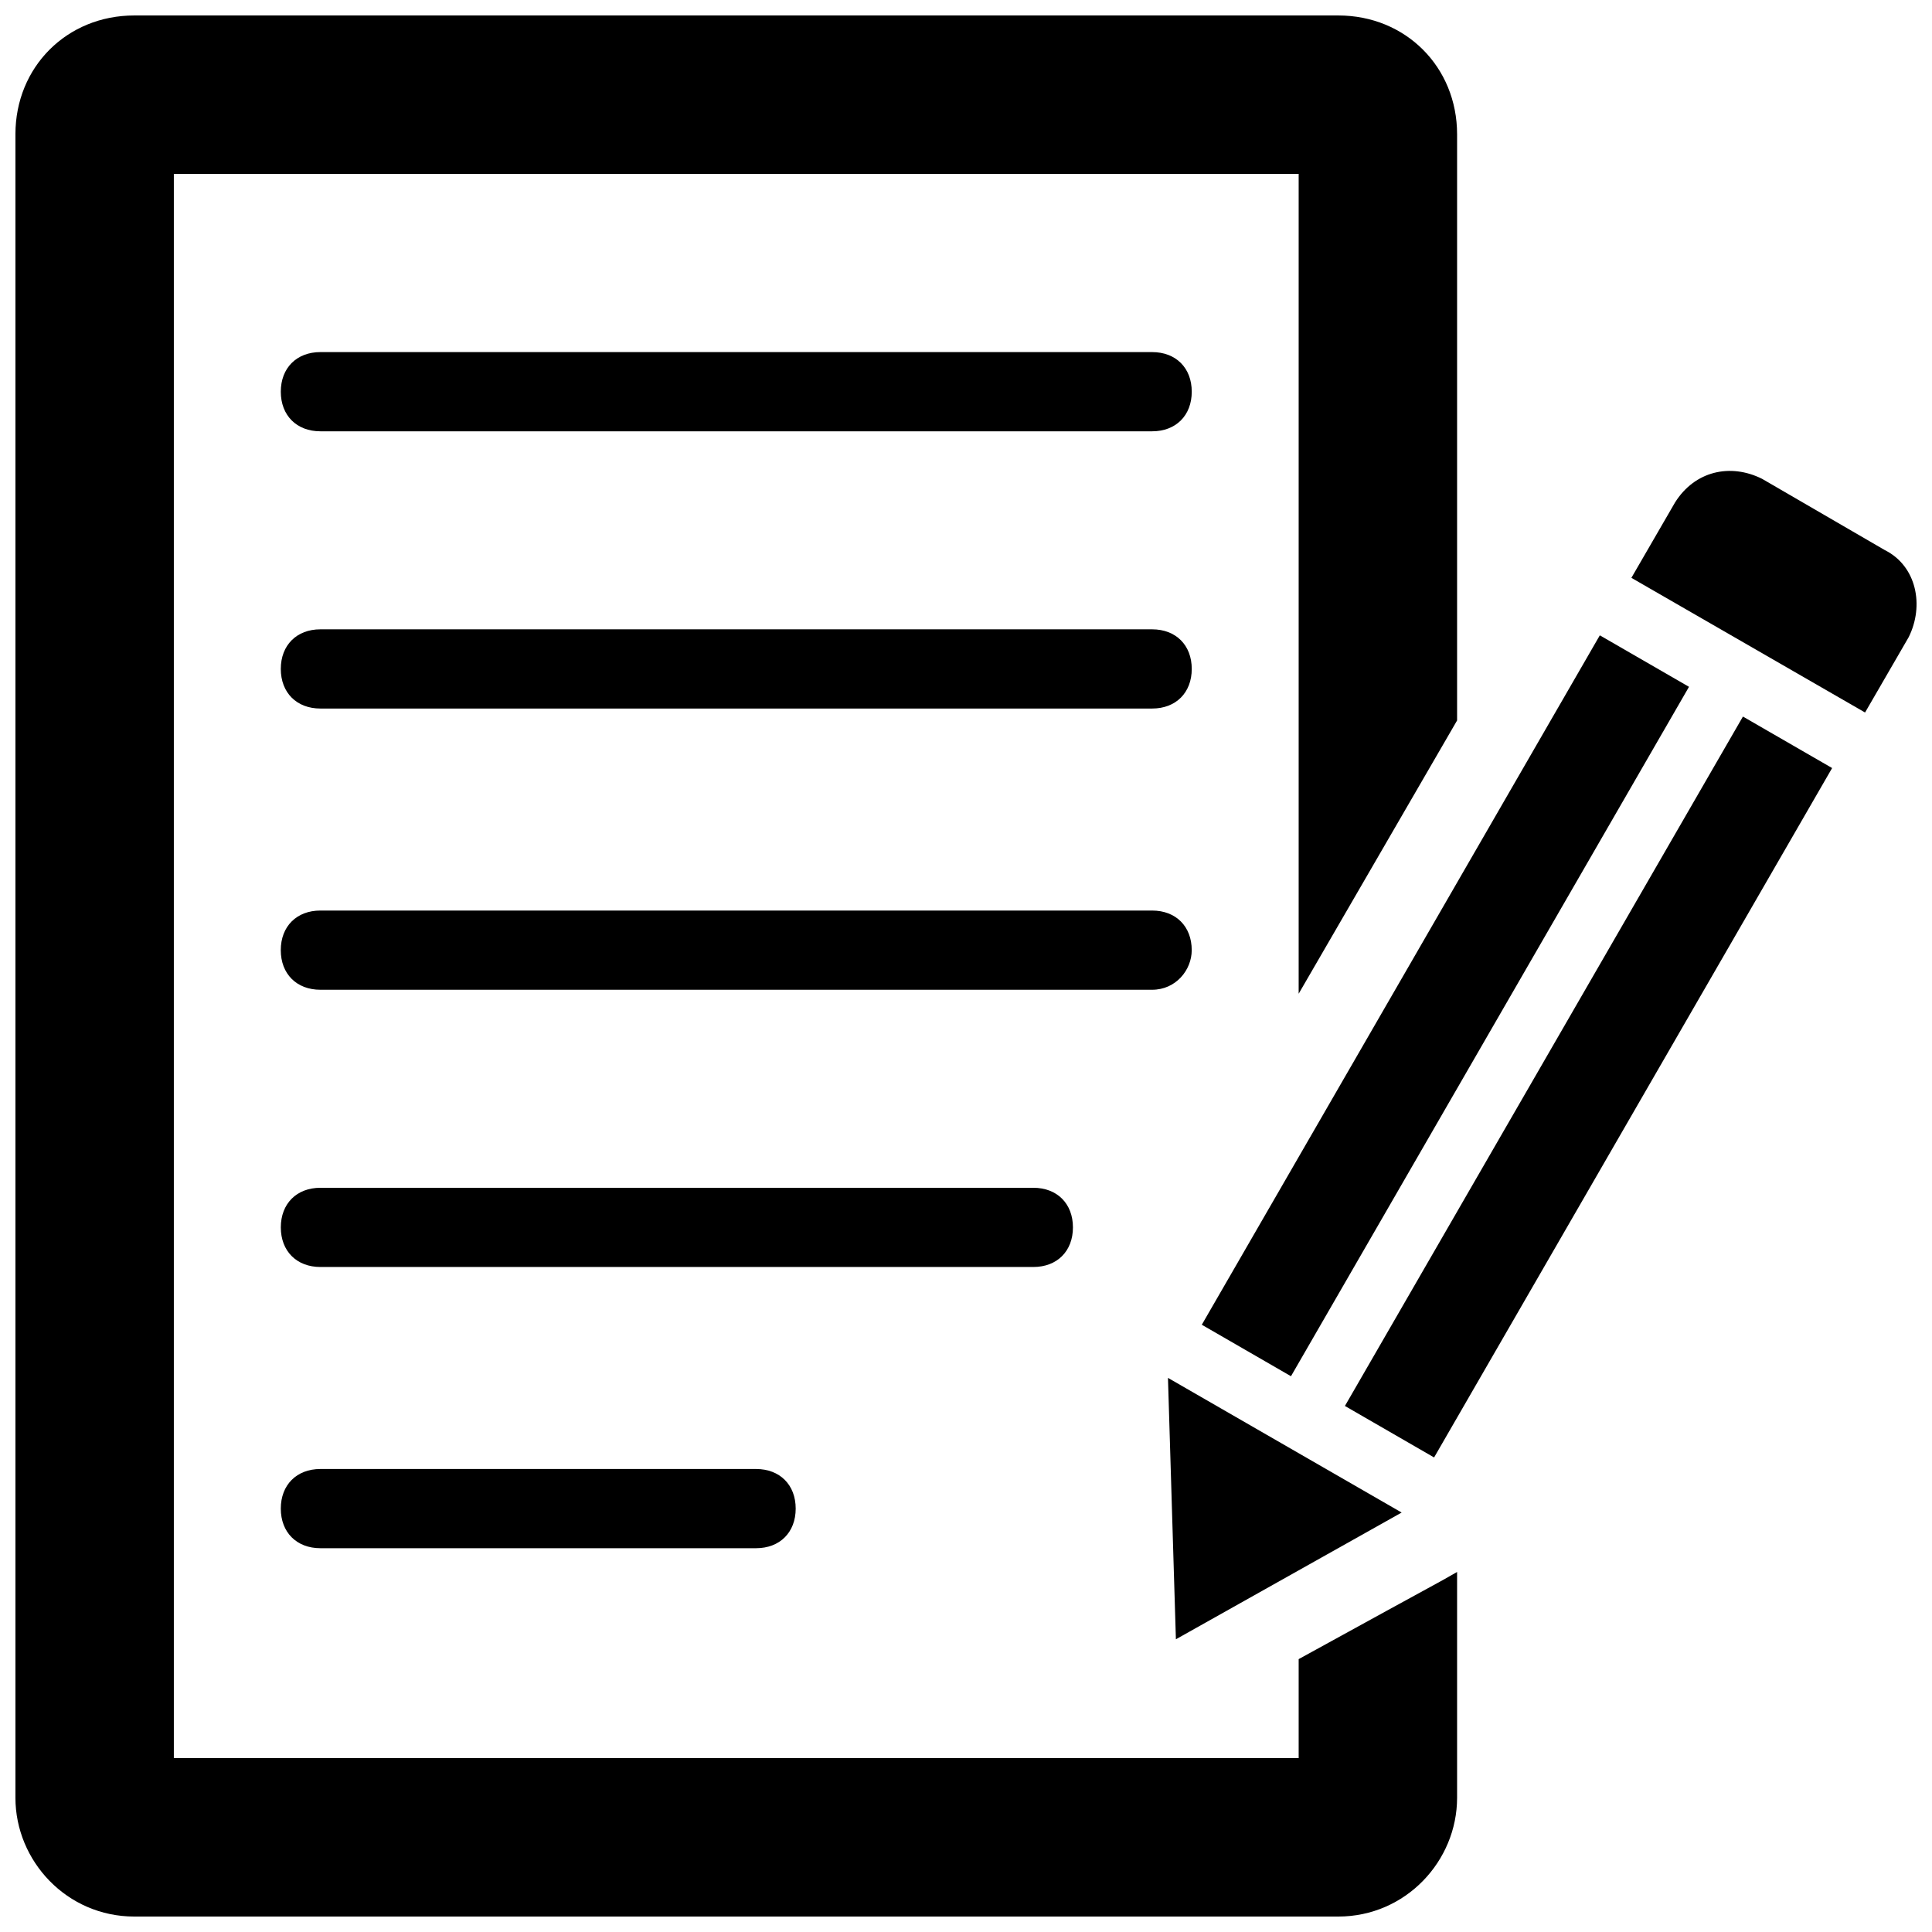
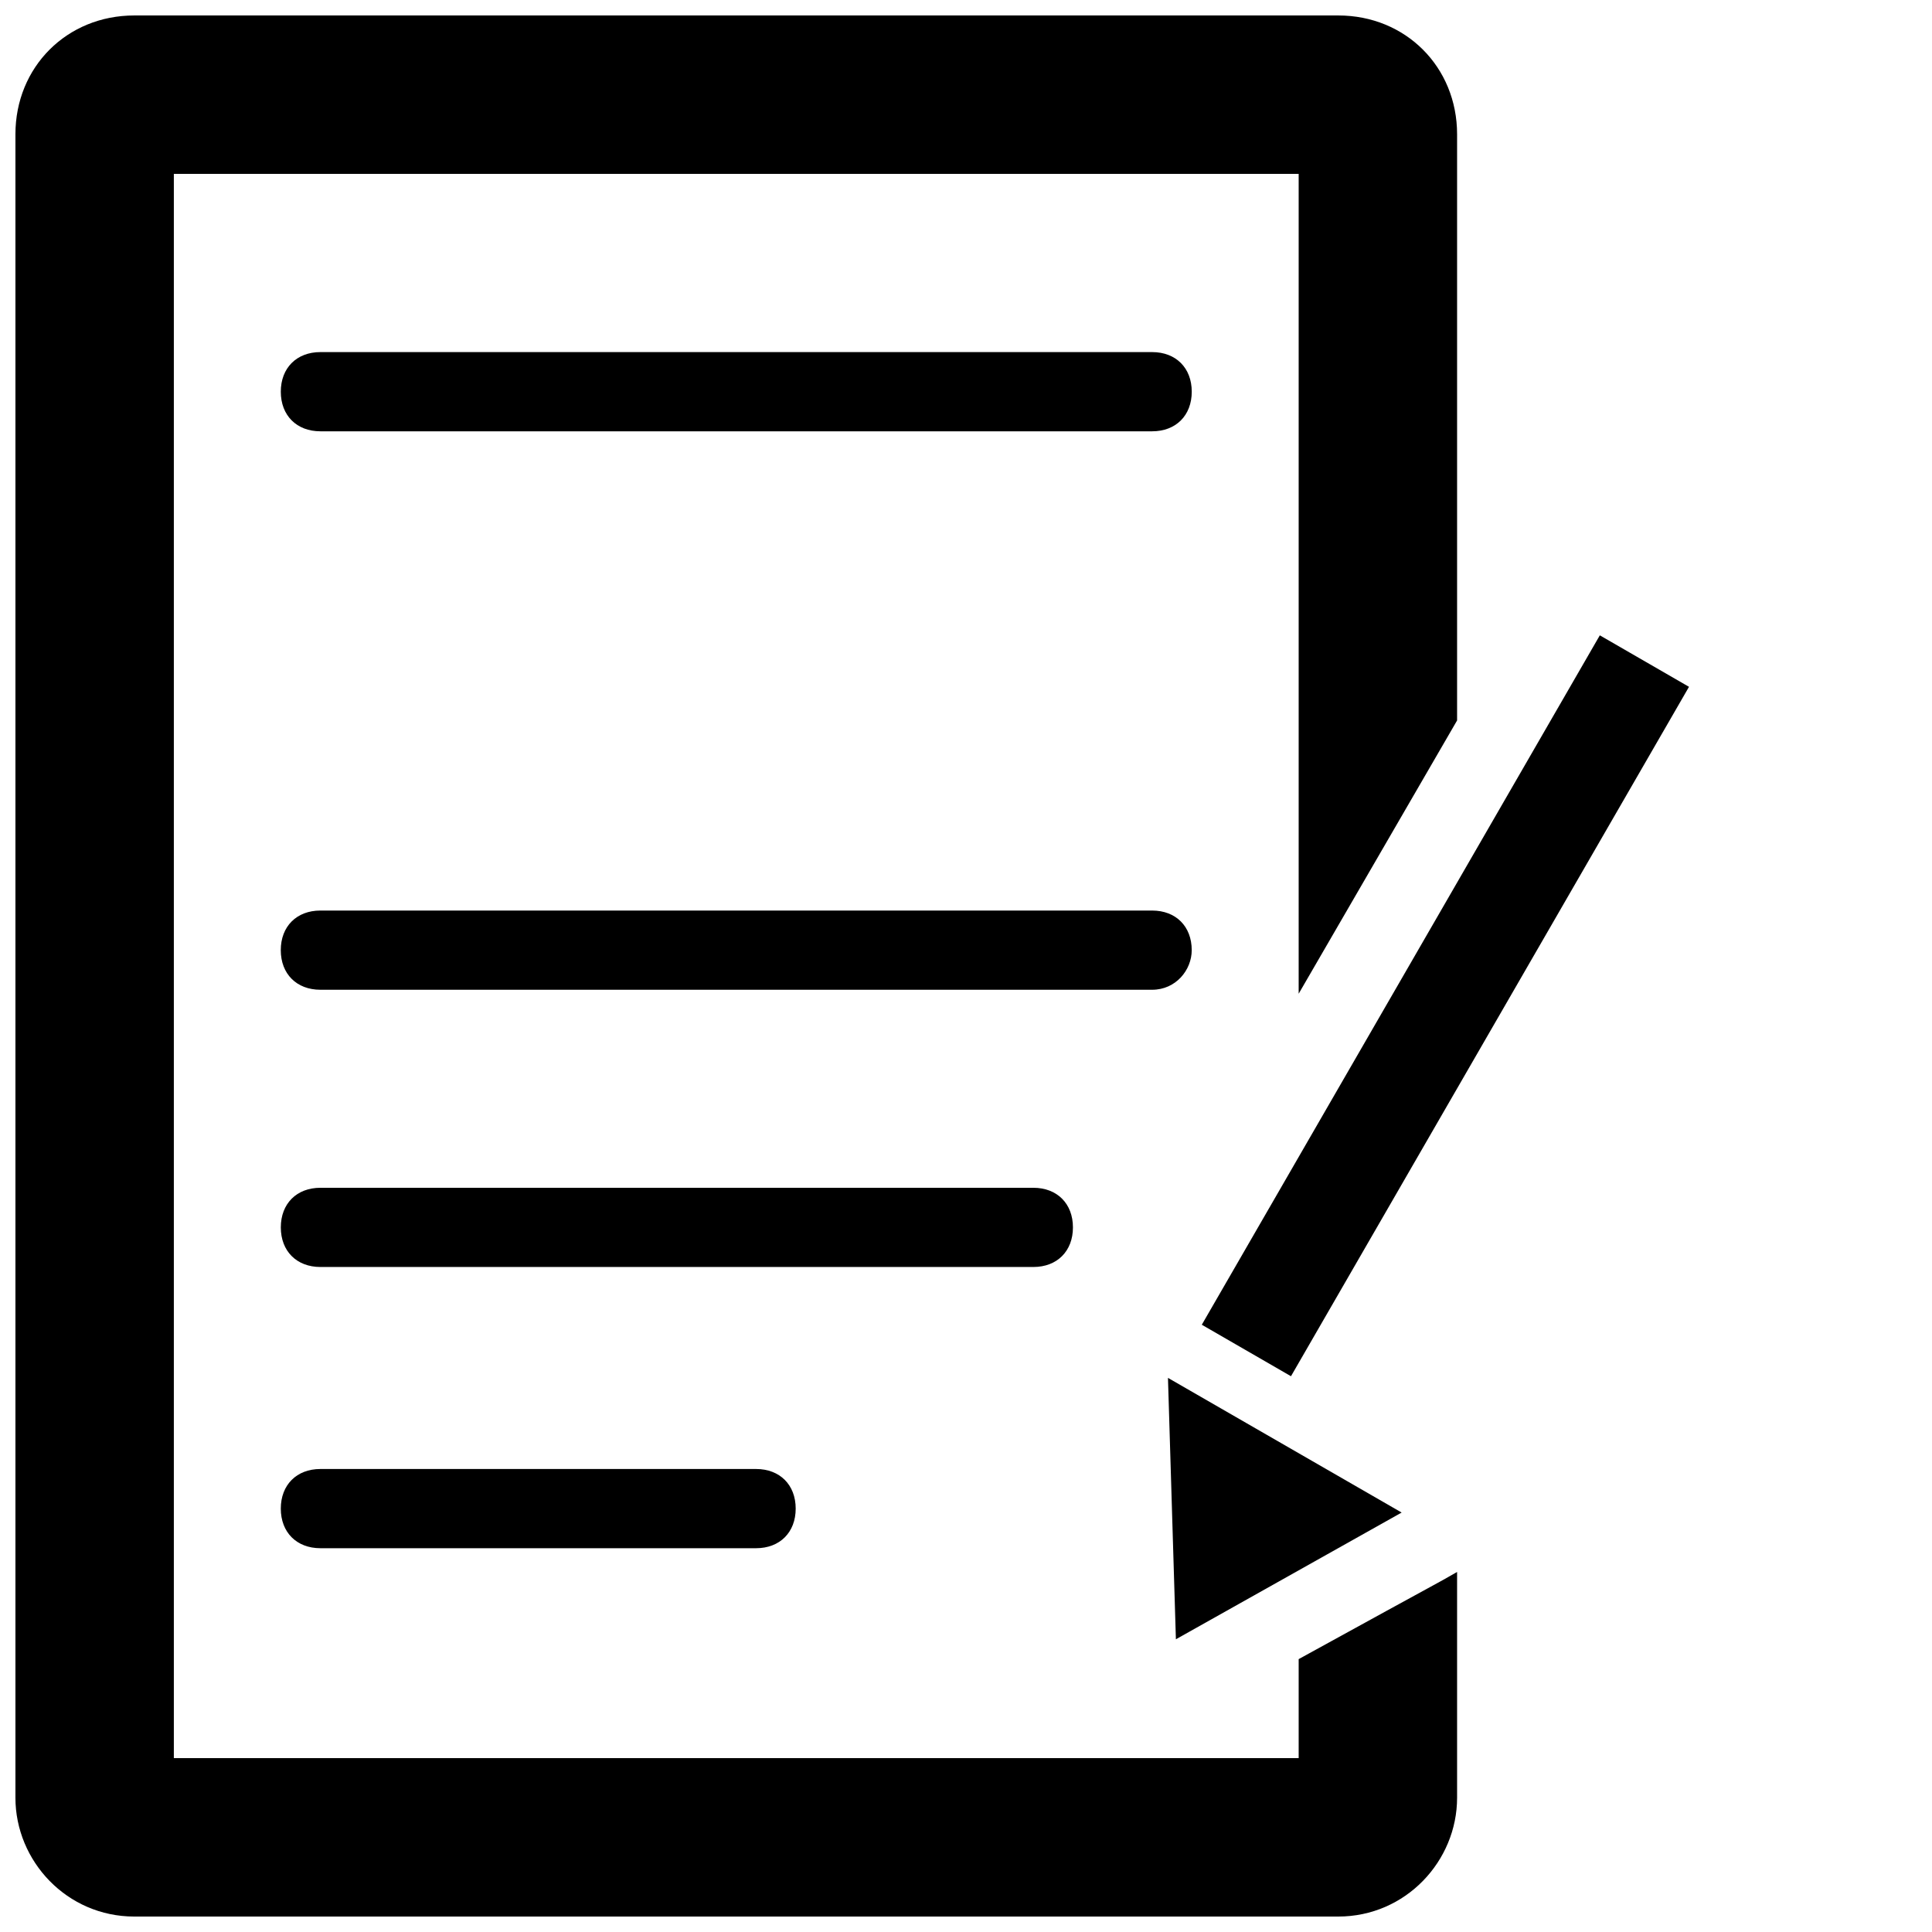
<svg xmlns="http://www.w3.org/2000/svg" width="800px" height="800px" version="1.1" viewBox="144 144 512 512">
  <defs>
    <clipPath id="b">
      <path d="m148.09 148.09h382.91v503.81h-382.91z" />
    </clipPath>
    <clipPath id="a">
-       <path d="m576 268h75.902v65h-75.902z" />
+       <path d="m576 268h75.902h-75.902z" />
    </clipPath>
  </defs>
  <g clip-path="url(#b)">
    <path d="m488.16 583.68v26.238h-298.09v-419.84h298.09v217.27l41.984-72.422v-155.34c0-17.844-13.645-31.488-31.488-31.488h-319.08c-17.844 0-31.488 13.645-31.488 31.488v440.83c0 16.793 13.645 31.488 31.488 31.488h319.08c17.844 0 31.488-14.695 31.488-31.488v-59.828c-7.348 4.199 0 0-41.984 23.094z" />
  </g>
  <path d="m228.91 258.3h220.42c6.297 0 10.496-4.199 10.496-10.496 0-6.297-4.199-10.496-10.496-10.496h-220.42c-6.297 0-10.496 4.199-10.496 10.496 0 6.301 4.199 10.496 10.496 10.496z" />
-   <path d="m228.91 331.77h220.42c6.297 0 10.496-4.199 10.496-10.496s-4.199-10.496-10.496-10.496h-220.42c-6.297 0-10.496 4.199-10.496 10.496s4.199 10.496 10.496 10.496z" />
  <path d="m459.82 395.8c0-6.297-4.199-10.496-10.496-10.496h-220.42c-6.297 0-10.496 4.199-10.496 10.496s4.199 10.496 10.496 10.496h220.42c6.301 0 10.496-5.25 10.496-10.496z" />
  <path d="m428.34 469.27c0-6.297-4.199-10.496-10.496-10.496h-188.93c-6.297 0-10.496 4.199-10.496 10.496 0 6.297 4.199 10.496 10.496 10.496h188.93c6.301 0 10.496-4.199 10.496-10.496z" />
  <path d="m228.91 533.3c-6.297 0-10.496 4.199-10.496 10.496s4.199 10.496 10.496 10.496h115.46c6.297 0 10.496-4.199 10.496-10.496s-4.199-10.496-10.496-10.496z" />
  <path d="m515.45 544.84-61.926-35.688 2.102 69.273z" />
  <g clip-path="url(#a)">
    <path d="m643.51 289.79-32.539-18.895c-8.398-4.199-17.844-2.098-23.09 6.297l-11.547 19.941 61.926 35.688 11.547-19.941c4.199-8.395 2.098-18.891-6.297-23.09z" />
  </g>
  <path d="m462.49 495.07 105.48-182.7 23.633 13.645-105.48 182.7z" />
-   <path d="m524.05 530.24-23.633-13.645 105.48-182.7 23.633 13.645z" />
</svg>